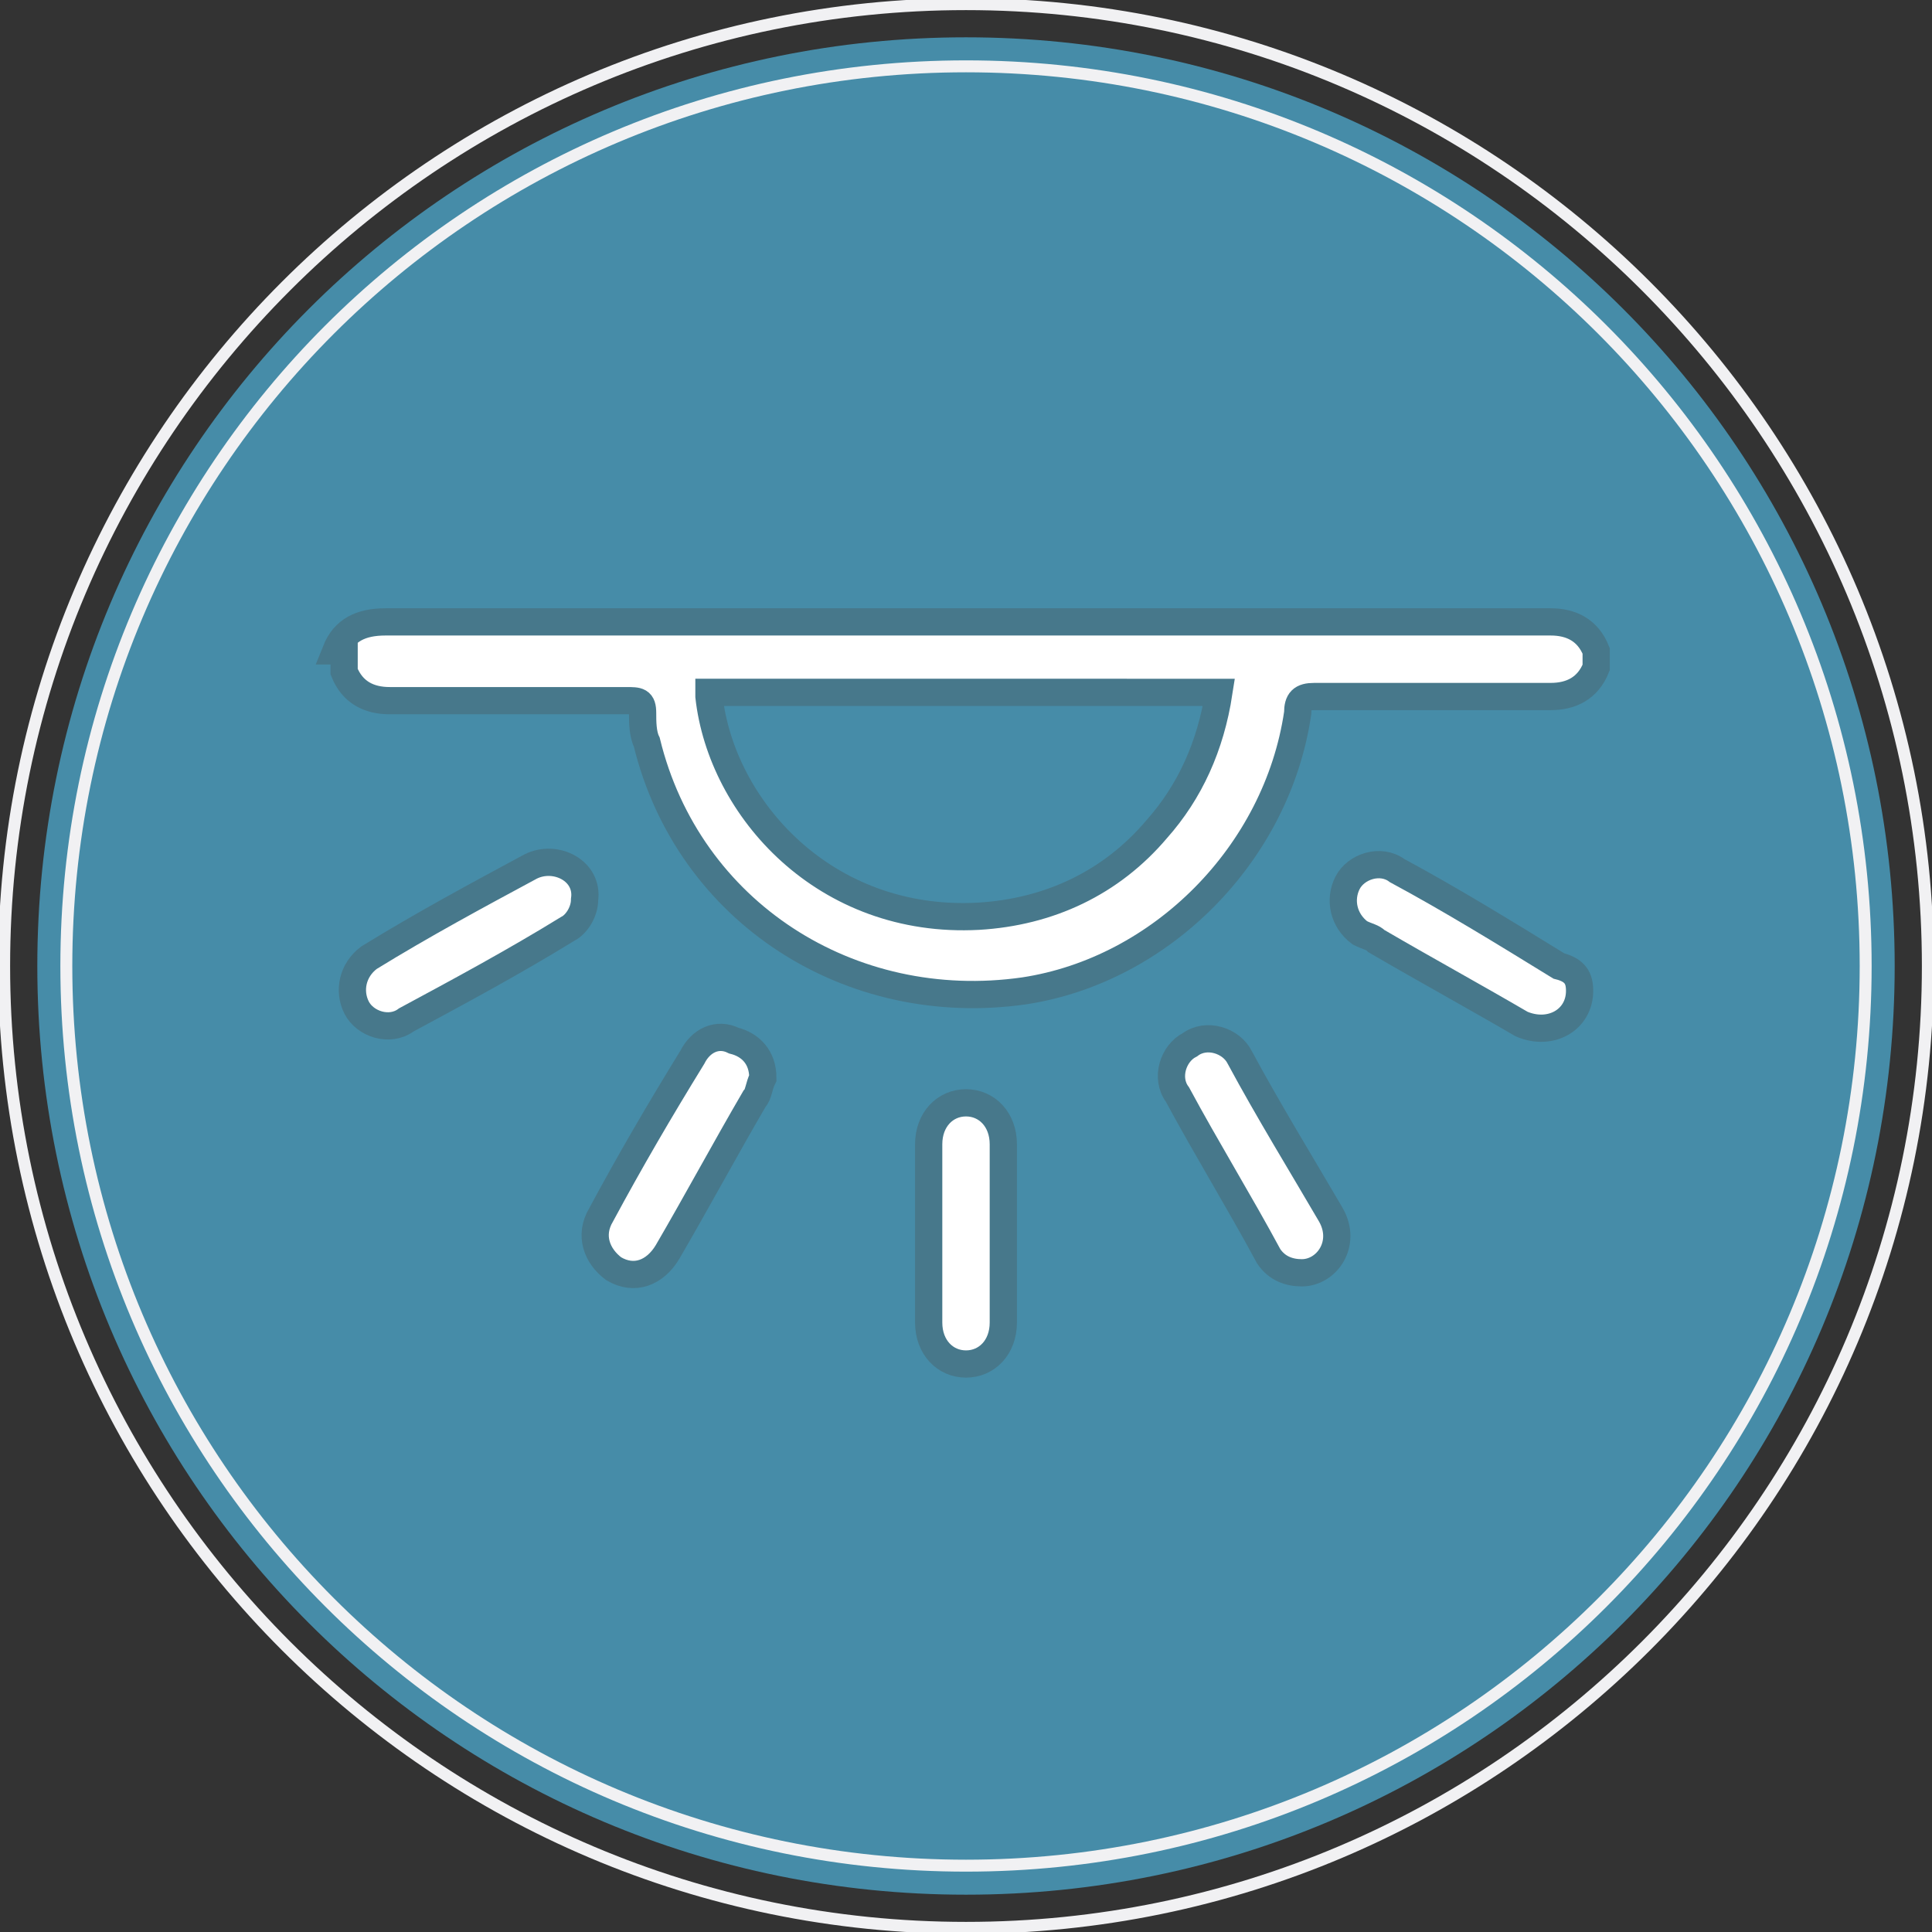
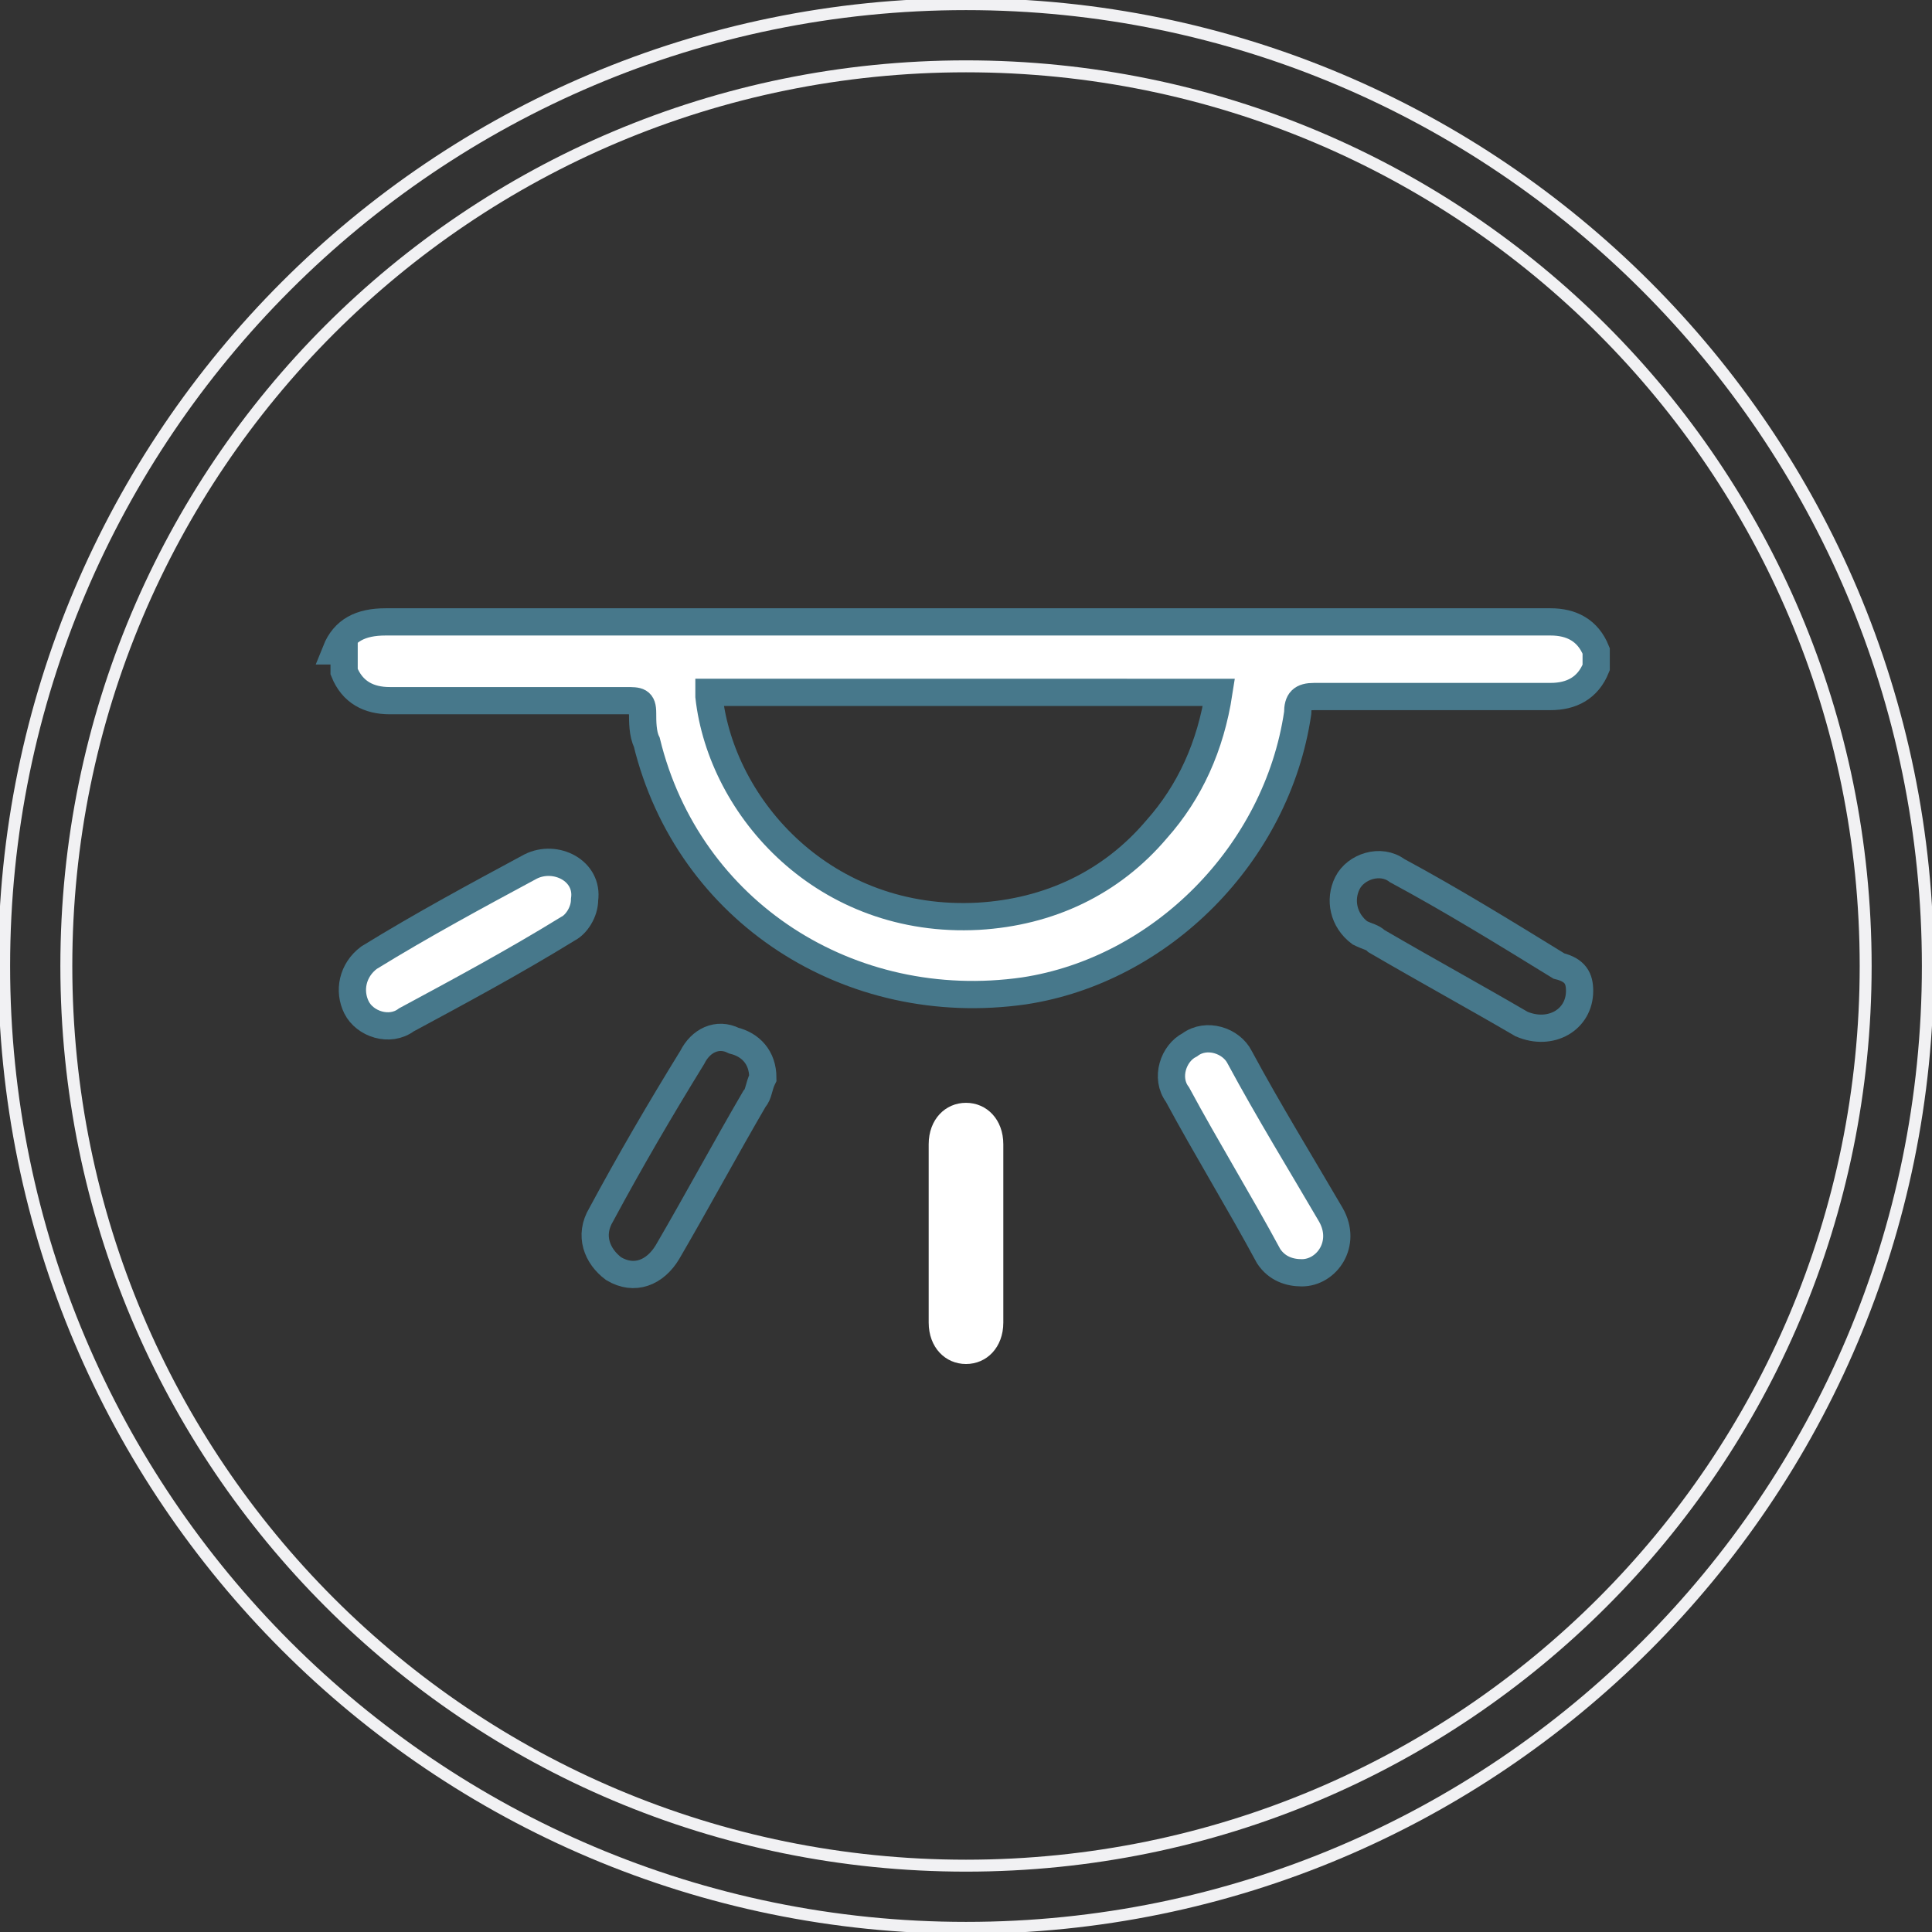
<svg xmlns="http://www.w3.org/2000/svg" version="1.1" id="Layer_1" x="0px" y="0px" viewBox="0 0 46.6 46.6" style="enable-background:new 0 0 46.6 46.6;" xml:space="preserve">
  <rect x="0" y="0" width="46.6" height="46.6" fill="#333333" stroke="none" />
  <style type="text/css">
	.st0{fill:#468CA8;}
	.st1{fill:none;stroke:#F1F1F3;stroke-width:0.288;}
	.st2{fill:#FFFFFF;}
	.st3{fill:none;stroke:#47788B;stroke-width:0.657;stroke-miterlimit:10;}
</style>
-   <path class="st0" d="M23.3,45.7c12.4,0,22.4-10,22.4-22.4S35.7,0.9,23.3,0.9S0.9,10.9,0.9,23.3S10.9,45.7,23.3,45.7" />
  <path class="st1" d="M23.3,46.5c12.8,0,23.2-10.4,23.2-23.2S36.1,0.1,23.3,0.1S0.1,10.5,0.1,23.3S10.5,46.5,23.3,46.5z" />
  <path class="st1" d="M23.3,45c12,0,21.7-9.7,21.7-21.7S35.3,1.6,23.3,1.6S1.6,11.3,1.6,23.3S11.3,45,23.3,45z" />
  <path class="st2" d="M17.1,16.8c0.3,2.7,2.8,5.5,6.5,5.3c1.7-0.1,3.2-0.8,4.3-2.1c0.8-0.9,1.3-2,1.5-3.3H17.1V16.8z M8.1,15.7  C8.3,15.2,8.7,15,9.3,15c9.4,0,18.7,0,28.1,0c0.5,0,0.9,0.2,1.1,0.7v0.4c-0.2,0.5-0.6,0.7-1.1,0.7c-1.9,0-3.8,0-5.7,0  c-0.3,0-0.4,0.1-0.4,0.4c-0.5,3.4-3.3,6.2-6.6,6.7c-4.2,0.6-8.1-1.9-9.1-6c-0.1-0.2-0.1-0.5-0.1-0.7c0-0.3-0.1-0.3-0.4-0.3  c-1.9,0-3.8,0-5.7,0c-0.5,0-0.9-0.2-1.1-0.7v-0.5H8.1z" />
  <path class="st3" d="M17.1,16.8c0.3,2.7,2.8,5.5,6.5,5.3c1.7-0.1,3.2-0.8,4.3-2.1c0.8-0.9,1.3-2,1.5-3.3H17.1V16.8z M8.1,15.7  C8.3,15.2,8.7,15,9.3,15c9.4,0,18.7,0,28.1,0c0.5,0,0.9,0.2,1.1,0.7v0.4c-0.2,0.5-0.6,0.7-1.1,0.7c-1.9,0-3.8,0-5.7,0  c-0.3,0-0.4,0.1-0.4,0.4c-0.5,3.4-3.3,6.2-6.6,6.7c-4.2,0.6-8.1-1.9-9.1-6c-0.1-0.2-0.1-0.5-0.1-0.7c0-0.3-0.1-0.3-0.4-0.3  c-1.9,0-3.8,0-5.7,0c-0.5,0-0.9-0.2-1.1-0.7v-0.5H8.1z" />
  <path class="st2" d="M14.1,21.7c0,0.3-0.2,0.6-0.4,0.7c-1.3,0.8-2.6,1.5-3.9,2.2c-0.4,0.3-1,0.1-1.2-0.3s-0.1-0.9,0.3-1.2  c1.3-0.8,2.6-1.5,3.9-2.2C13.4,20.6,14.2,21,14.1,21.7" />
  <path class="st3" d="M14.1,21.7c0,0.3-0.2,0.6-0.4,0.7c-1.3,0.8-2.6,1.5-3.9,2.2c-0.4,0.3-1,0.1-1.2-0.3s-0.1-0.9,0.3-1.2  c1.3-0.8,2.6-1.5,3.9-2.2C13.4,20.6,14.2,21,14.1,21.7z" />
-   <path class="st2" d="M18.4,26c-0.1,0.2-0.1,0.4-0.2,0.5c-0.7,1.2-1.4,2.5-2.1,3.7c-0.3,0.5-0.8,0.7-1.3,0.4  c-0.4-0.3-0.6-0.8-0.3-1.3c0.7-1.3,1.4-2.5,2.2-3.8c0.2-0.4,0.6-0.6,1-0.4C18.1,25.2,18.4,25.5,18.4,26" />
  <path class="st3" d="M18.4,26c-0.1,0.2-0.1,0.4-0.2,0.5c-0.7,1.2-1.4,2.5-2.1,3.7c-0.3,0.5-0.8,0.7-1.3,0.4  c-0.4-0.3-0.6-0.8-0.3-1.3c0.7-1.3,1.4-2.5,2.2-3.8c0.2-0.4,0.6-0.6,1-0.4C18.1,25.2,18.4,25.5,18.4,26z" />
  <path class="st2" d="M31.4,30.7c-0.3,0-0.6-0.1-0.8-0.4c-0.7-1.3-1.5-2.6-2.2-3.9c-0.3-0.4-0.1-1,0.3-1.2c0.4-0.3,1-0.1,1.2,0.3  c0.7,1.3,1.5,2.6,2.2,3.8C32.5,30,32,30.7,31.4,30.7" />
  <path class="st3" d="M31.4,30.7c-0.3,0-0.6-0.1-0.8-0.4c-0.7-1.3-1.5-2.6-2.2-3.9c-0.3-0.4-0.1-1,0.3-1.2c0.4-0.3,1-0.1,1.2,0.3  c0.7,1.3,1.5,2.6,2.2,3.8C32.5,30,32,30.7,31.4,30.7z" />
-   <path class="st2" d="M38.1,23.9c0,0.7-0.7,1.1-1.4,0.8c-1.2-0.7-2.3-1.3-3.5-2c-0.1-0.1-0.2-0.1-0.4-0.2c-0.4-0.3-0.5-0.8-0.3-1.2  c0.2-0.4,0.8-0.6,1.2-0.3c1.3,0.7,2.6,1.5,3.9,2.3C38,23.4,38.1,23.6,38.1,23.9" />
  <path class="st3" d="M38.1,23.9c0,0.7-0.7,1.1-1.4,0.8c-1.2-0.7-2.3-1.3-3.5-2c-0.1-0.1-0.2-0.1-0.4-0.2c-0.4-0.3-0.5-0.8-0.3-1.2  c0.2-0.4,0.8-0.6,1.2-0.3c1.3,0.7,2.6,1.5,3.9,2.3C38,23.4,38.1,23.6,38.1,23.9z" />
  <path class="st2" d="M22.4,29.7c0-0.7,0-1.4,0-2.1c0-0.6,0.4-1,0.9-1s0.9,0.4,0.9,1c0,1.4,0,2.9,0,4.3c0,0.6-0.4,1-0.9,1  s-0.9-0.4-0.9-1C22.4,31.2,22.4,30.5,22.4,29.7" />
-   <path class="st3" d="M22.4,29.7c0-0.7,0-1.4,0-2.1c0-0.6,0.4-1,0.9-1s0.9,0.4,0.9,1c0,1.4,0,2.9,0,4.3c0,0.6-0.4,1-0.9,1  s-0.9-0.4-0.9-1C22.4,31.2,22.4,30.5,22.4,29.7z" />
</svg>